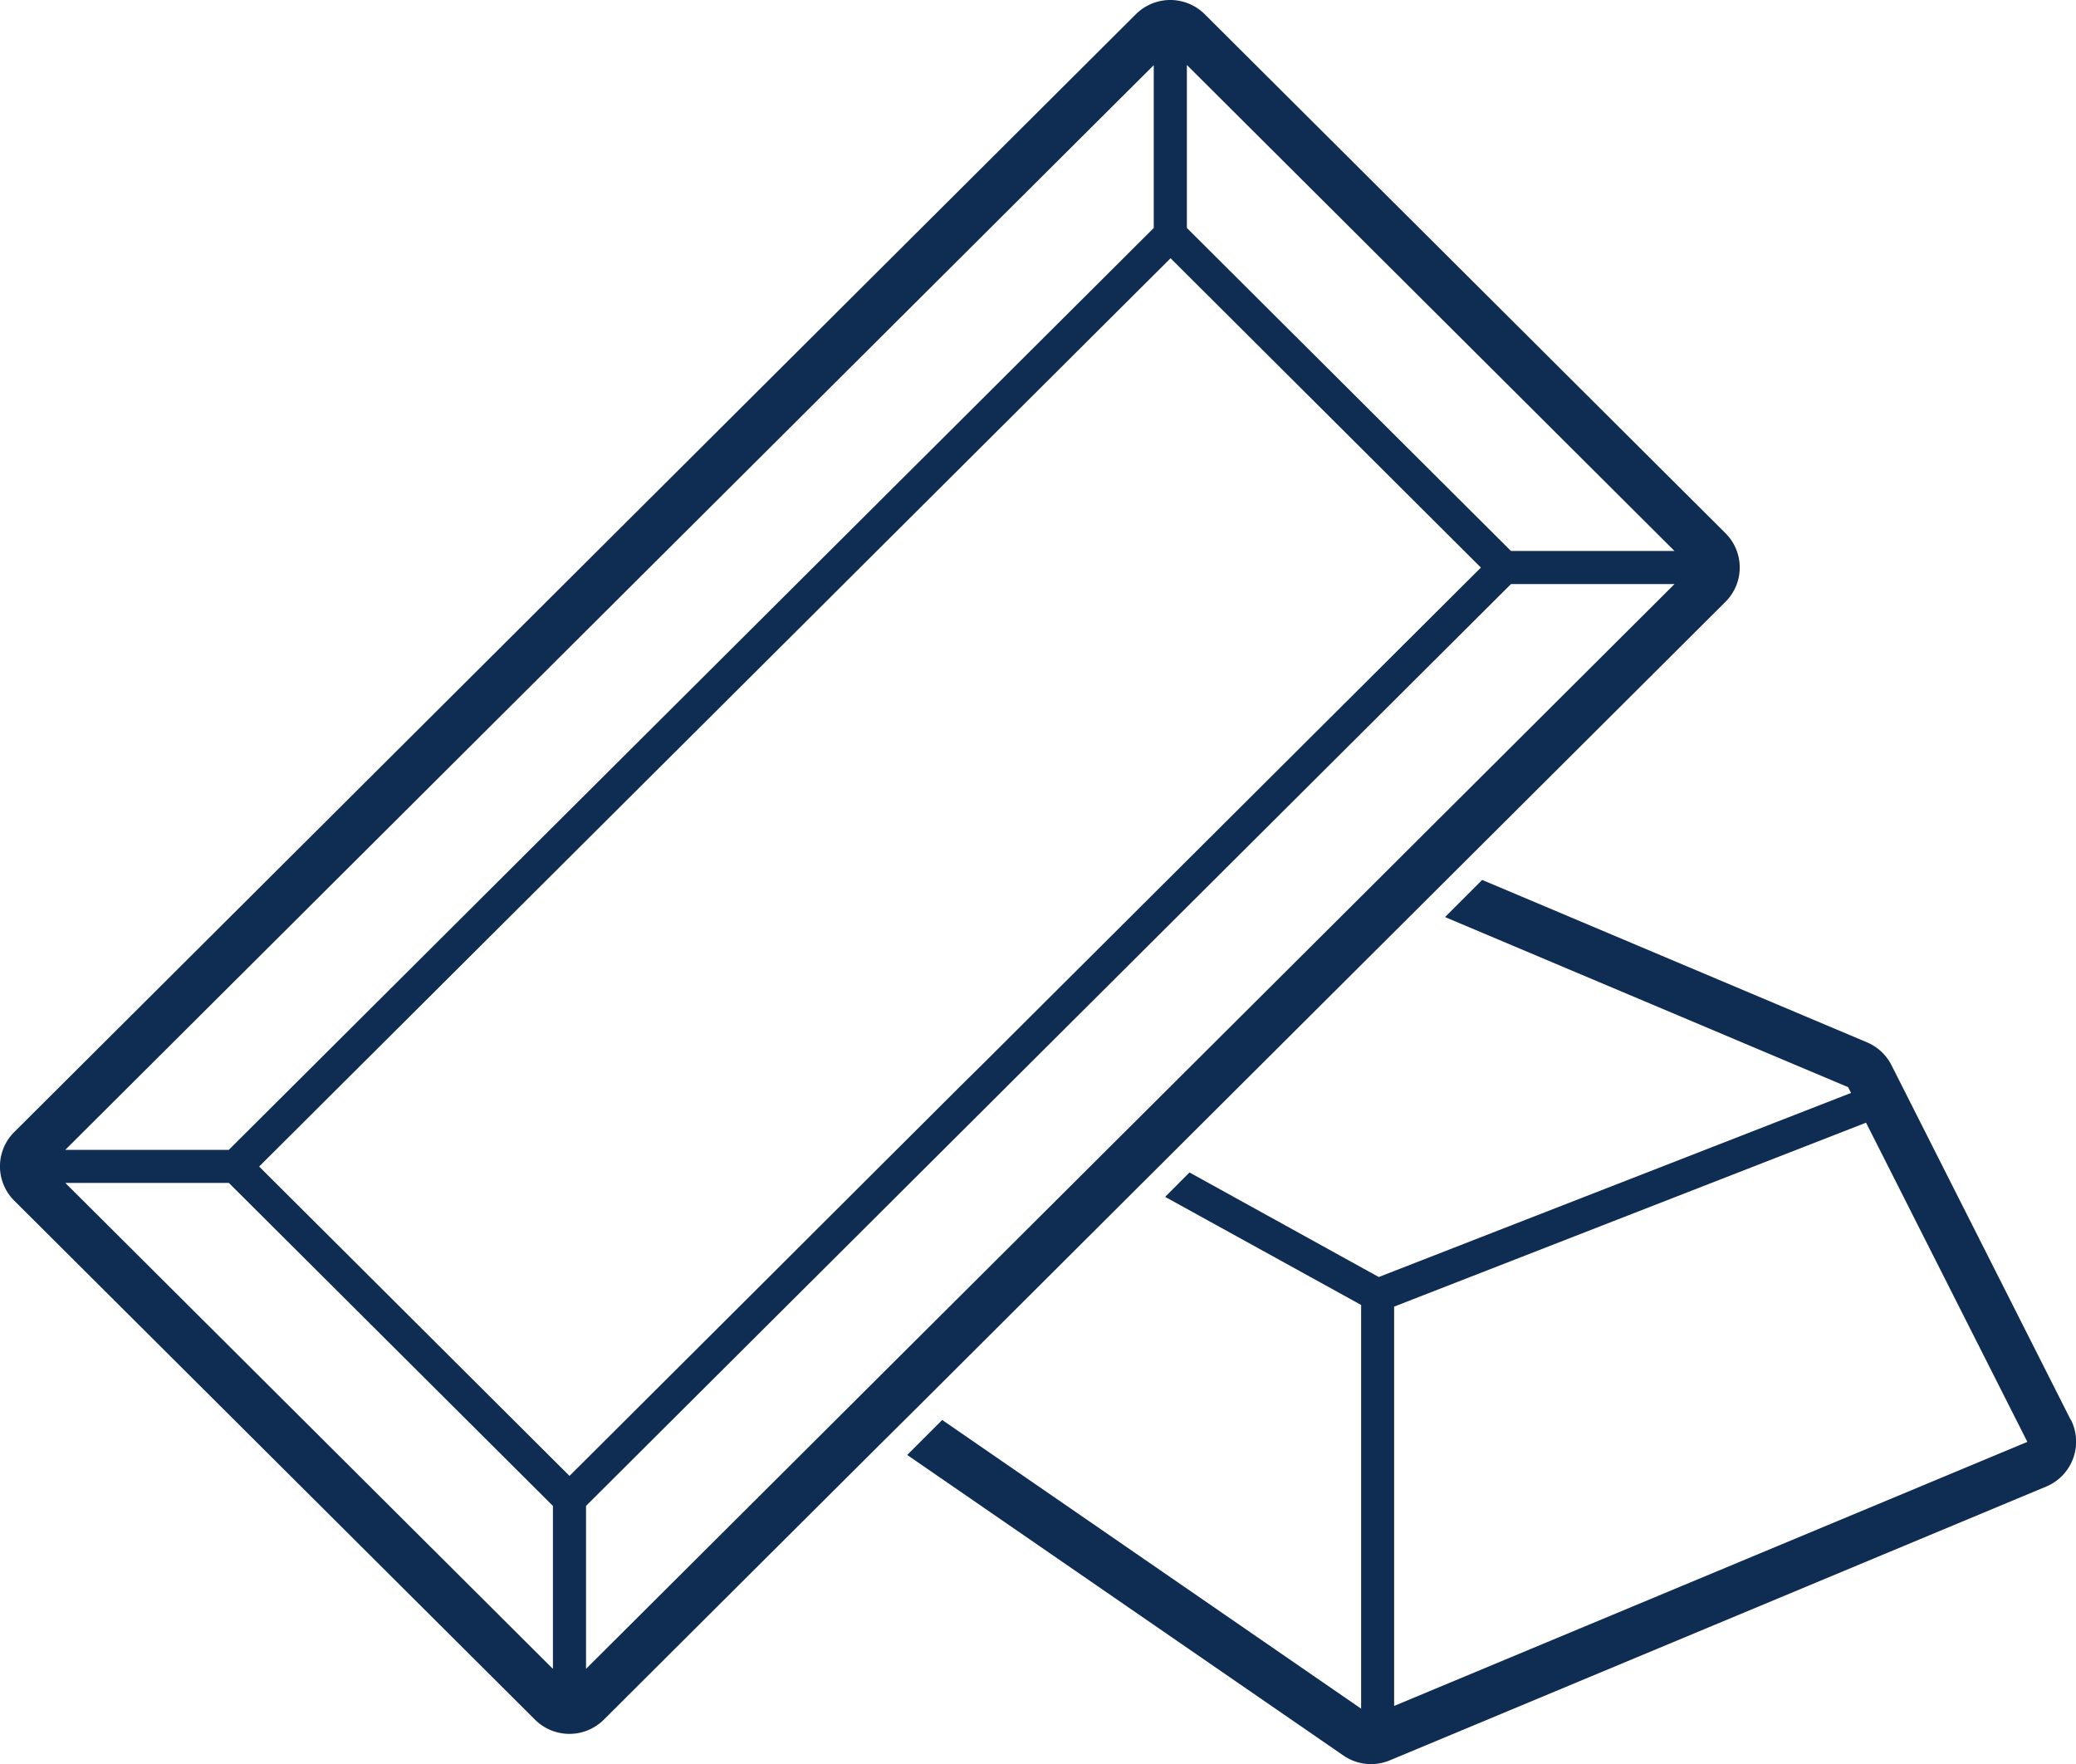
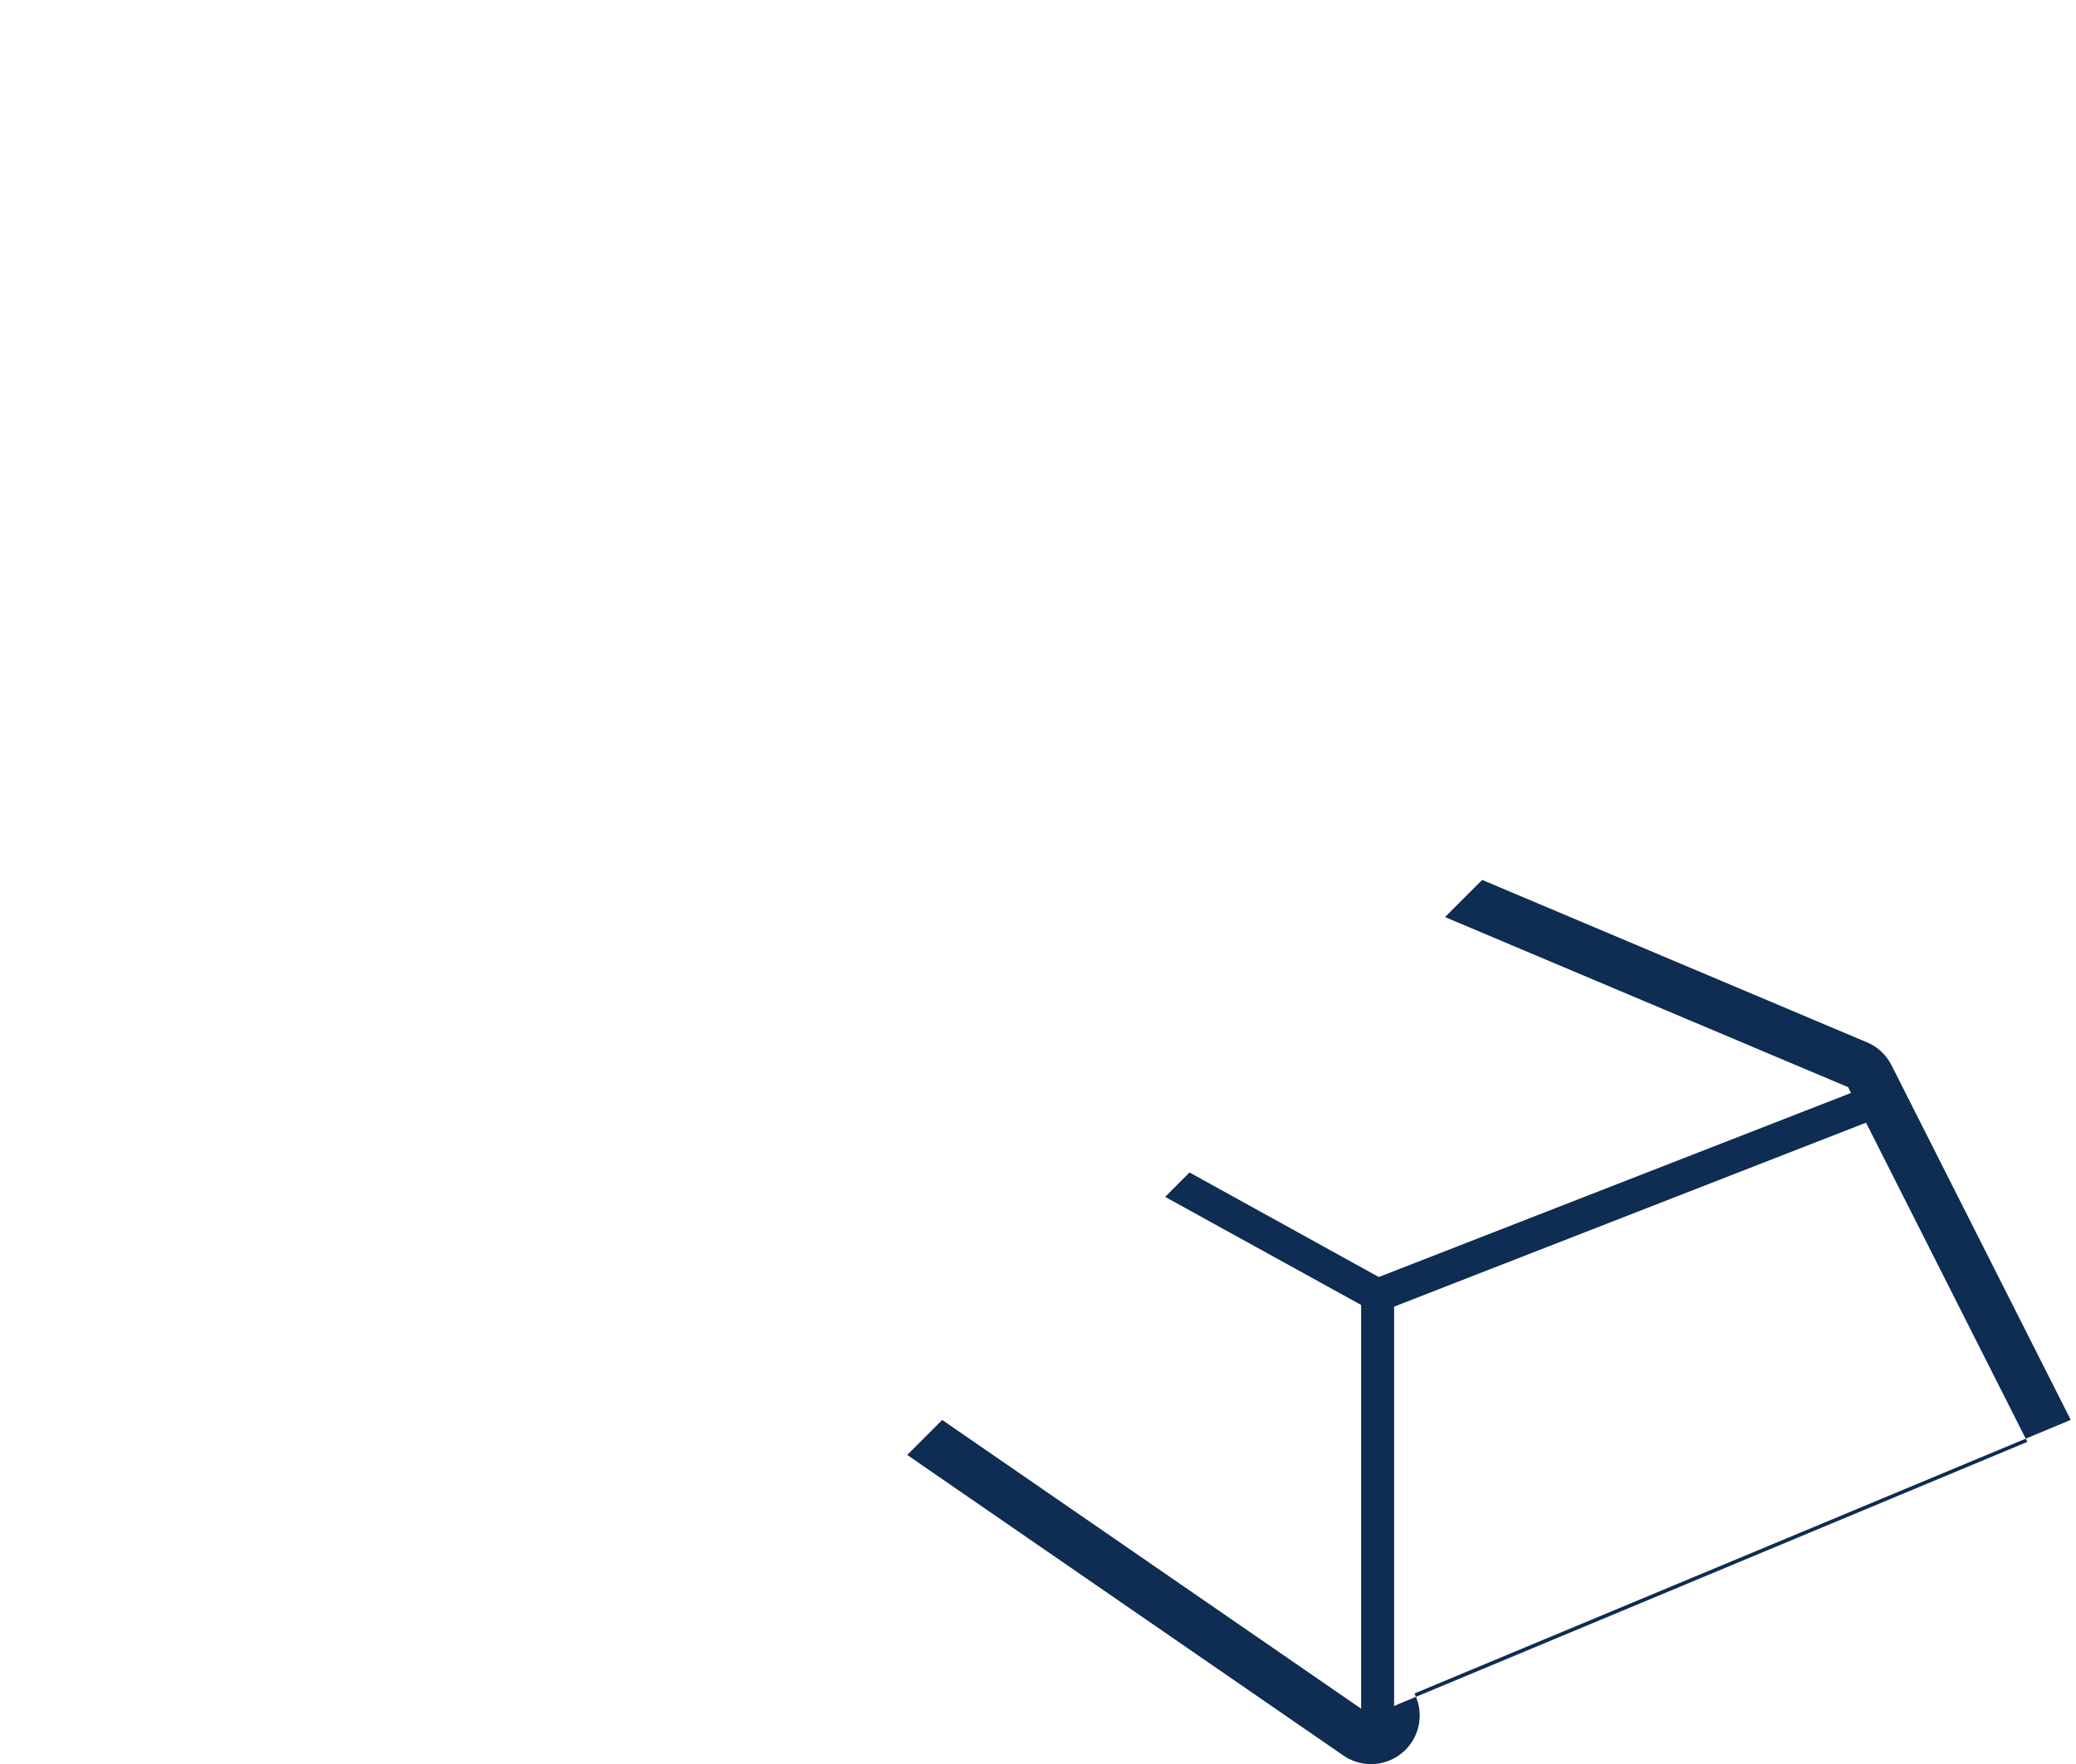
<svg xmlns="http://www.w3.org/2000/svg" id="icon_commodities" viewBox="0 0 63.549 54">
  <defs>
    <style>      .cls-1 {        fill: #0f2c52;      }    </style>
  </defs>
  <g id="Group_69" data-name="Group 69">
-     <path id="Path_102" data-name="Path 102" class="cls-1" d="M287.121,303.645l-5.487-10.856a1.492,1.492,0,0,0-.75-.7l-11.78-4.971-1.137,1.137,12.339,5.206.089.177-14.456,5.634-5.794-3.2-.746.747,6,3.308v12.357l-12.824-8.837-1.071,1.071,13.353,9.2a1.491,1.491,0,0,0,1.418.148l20.094-8.38a1.489,1.489,0,0,0,.756-2.047ZM266.409,312.4V300.178l14.446-5.63,4.938,9.77Z" transform="translate(-223.733 -260.186)" />
-     <path id="Path_103" data-name="Path 103" class="cls-1" d="M248.066,285.953l.747-.744,7.752-7.725,1.137-1.133,8.281-8.252a1.481,1.481,0,0,0,0-2.1l-15.941-15.885a1.493,1.493,0,0,0-2.107,0L213.6,284.328a1.48,1.48,0,0,0,0,2.1l15.941,15.885a1.493,1.493,0,0,0,2.107,0l8.581-8.551L241.3,292.7Zm-8.012,5.885-1.071,1.068-7.88,7.852v-4.988l4.917-4.9,1.071-1.067,6.393-6.37.746-.744,7.334-7.307,1.137-1.133,6.717-6.694h5.006l-8.2,8.173-1.137,1.133-7.628,7.6-.746.744Zm24.369-25.295h-5.006l-9.921-9.887v-4.988Zm-21.863,16.382-6.317,6.3-1.071,1.068-4.575,4.559-9.5-9.469,27.9-27.8,9.5,9.468-6.8,6.775-1.137,1.133-7.249,7.224Zm6.43-31.761Zm-.508,3.786v1.707l-28.314,28.216h-5.006l33.32-33.2Zm-33.827,30.429Zm3.8.505h1.714l9.921,9.887v4.988l-14.927-14.875Z" transform="translate(-213.164 -249.679)" />
+     <path id="Path_102" data-name="Path 102" class="cls-1" d="M287.121,303.645l-5.487-10.856a1.492,1.492,0,0,0-.75-.7l-11.78-4.971-1.137,1.137,12.339,5.206.089.177-14.456,5.634-5.794-3.2-.746.747,6,3.308v12.357l-12.824-8.837-1.071,1.071,13.353,9.2a1.491,1.491,0,0,0,1.418.148a1.489,1.489,0,0,0,.756-2.047ZM266.409,312.4V300.178l14.446-5.63,4.938,9.77Z" transform="translate(-223.733 -260.186)" />
  </g>
</svg>